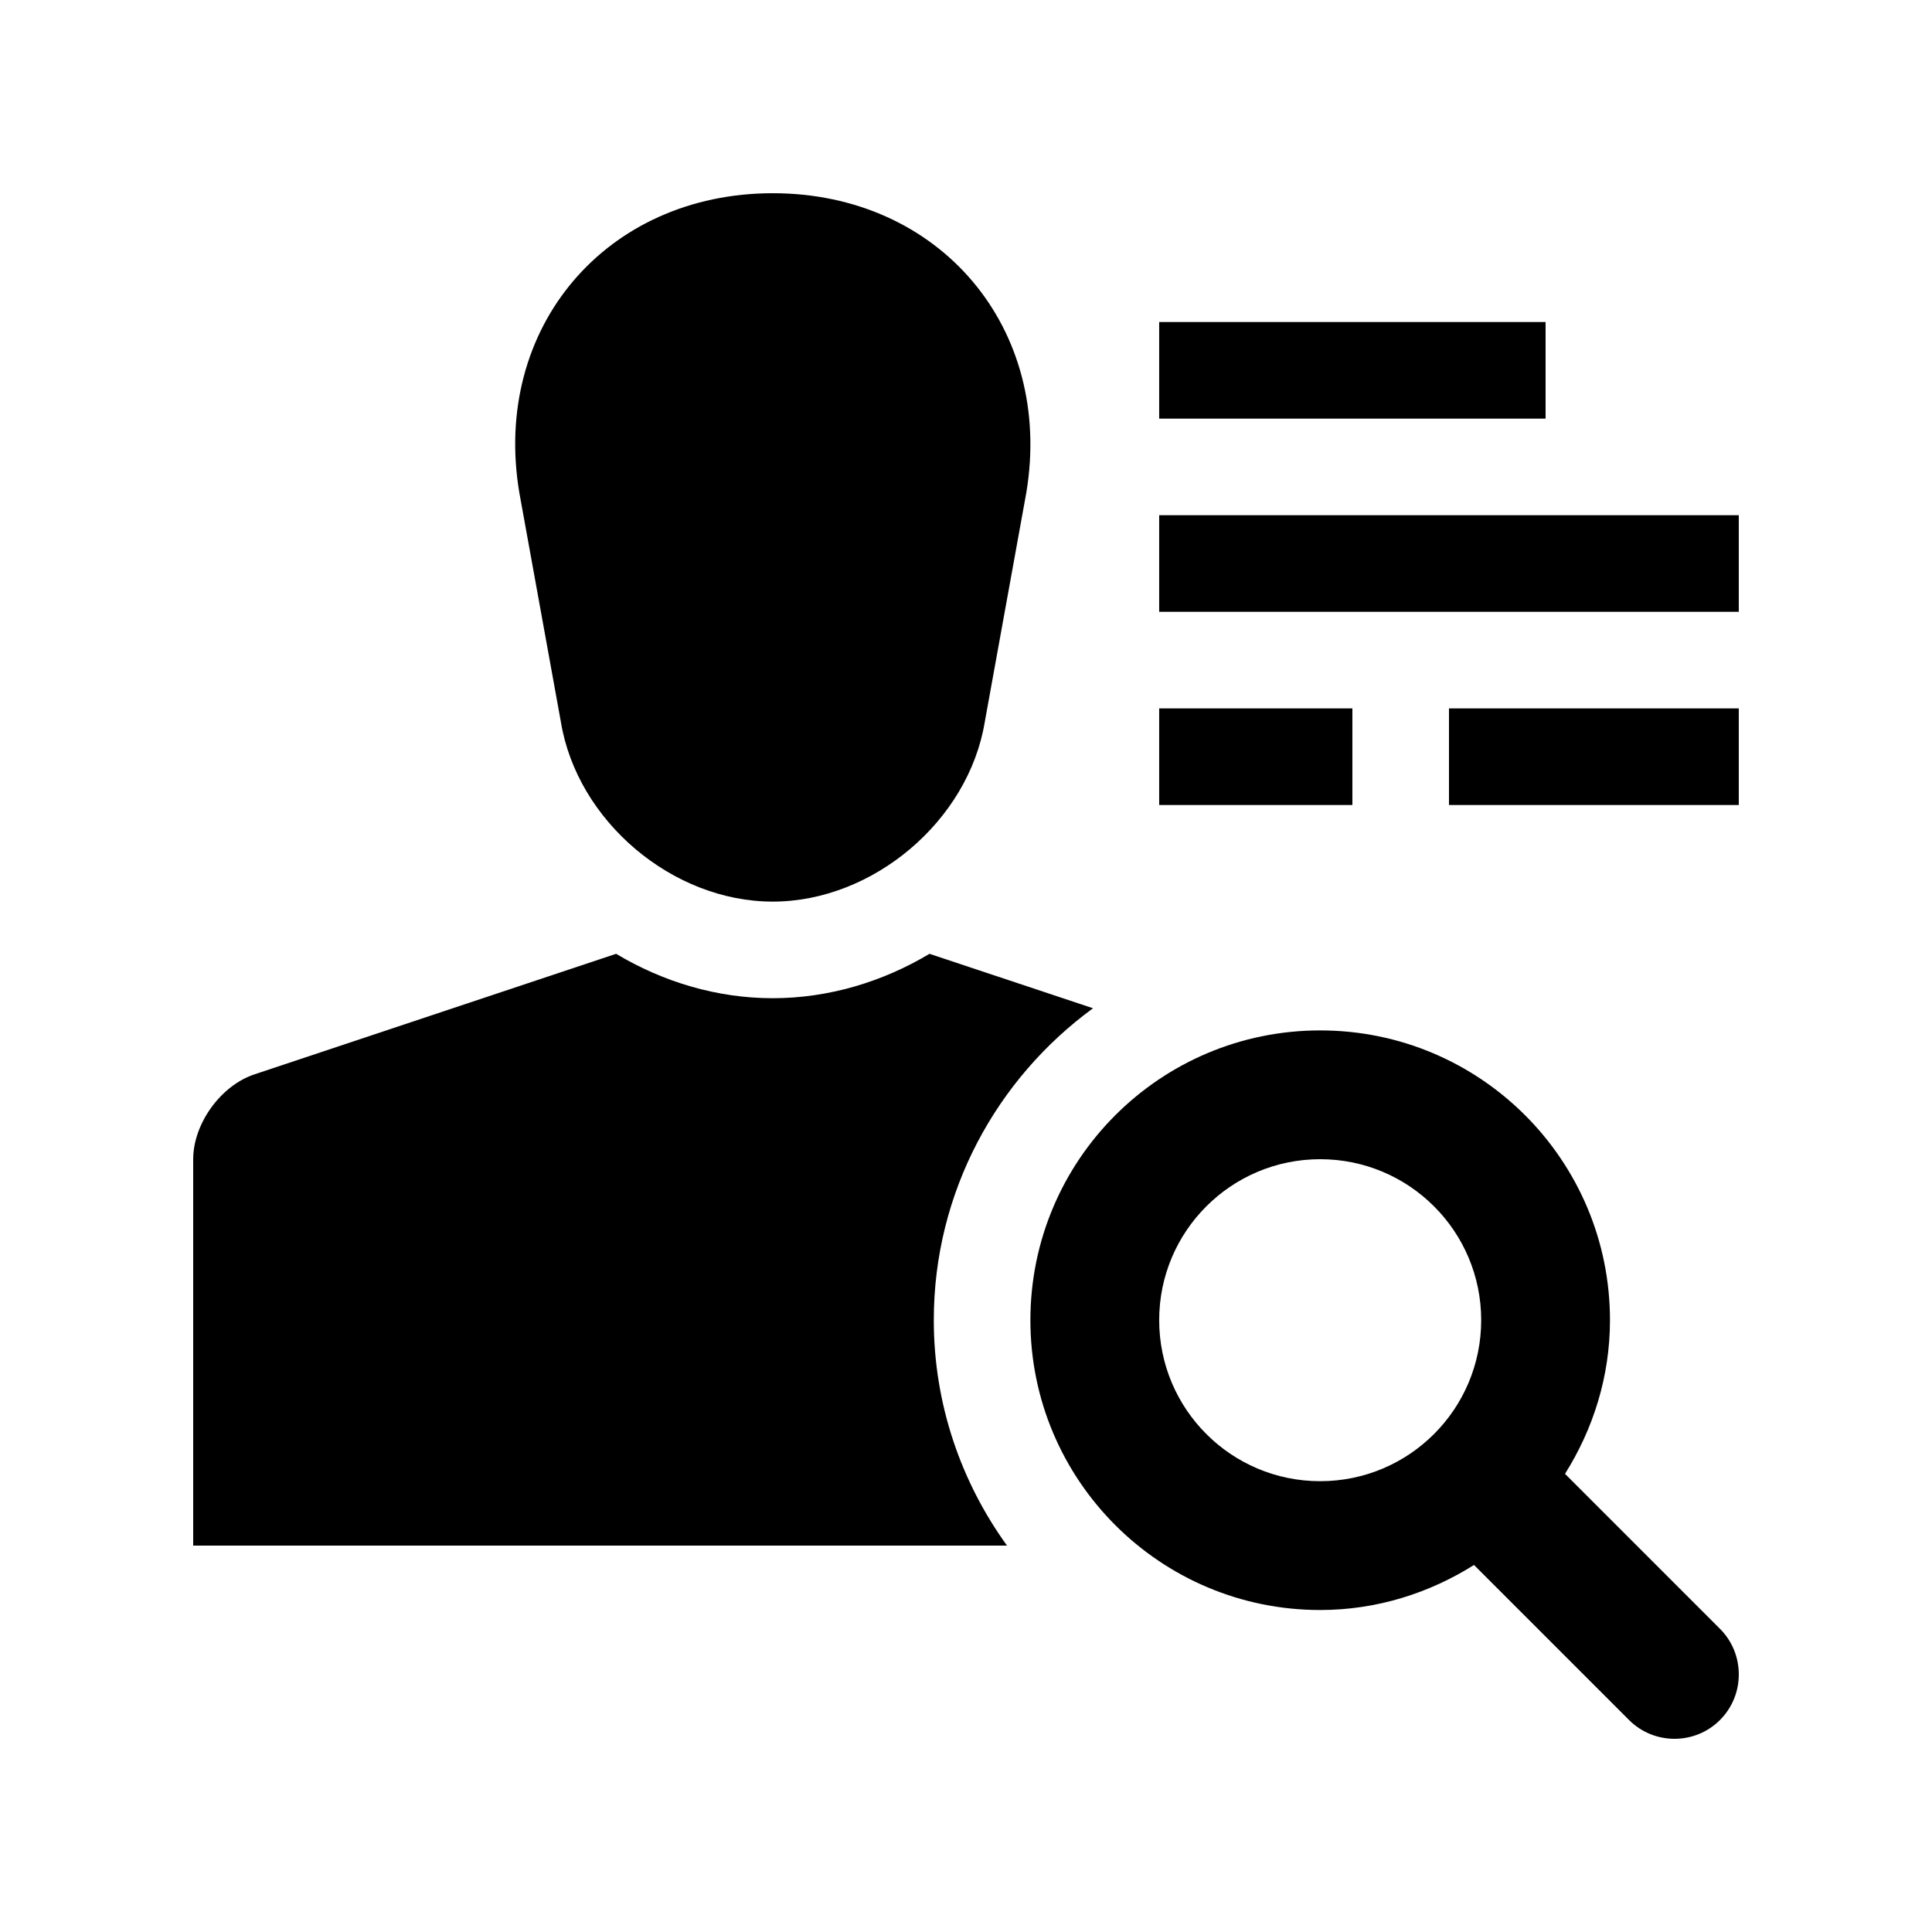
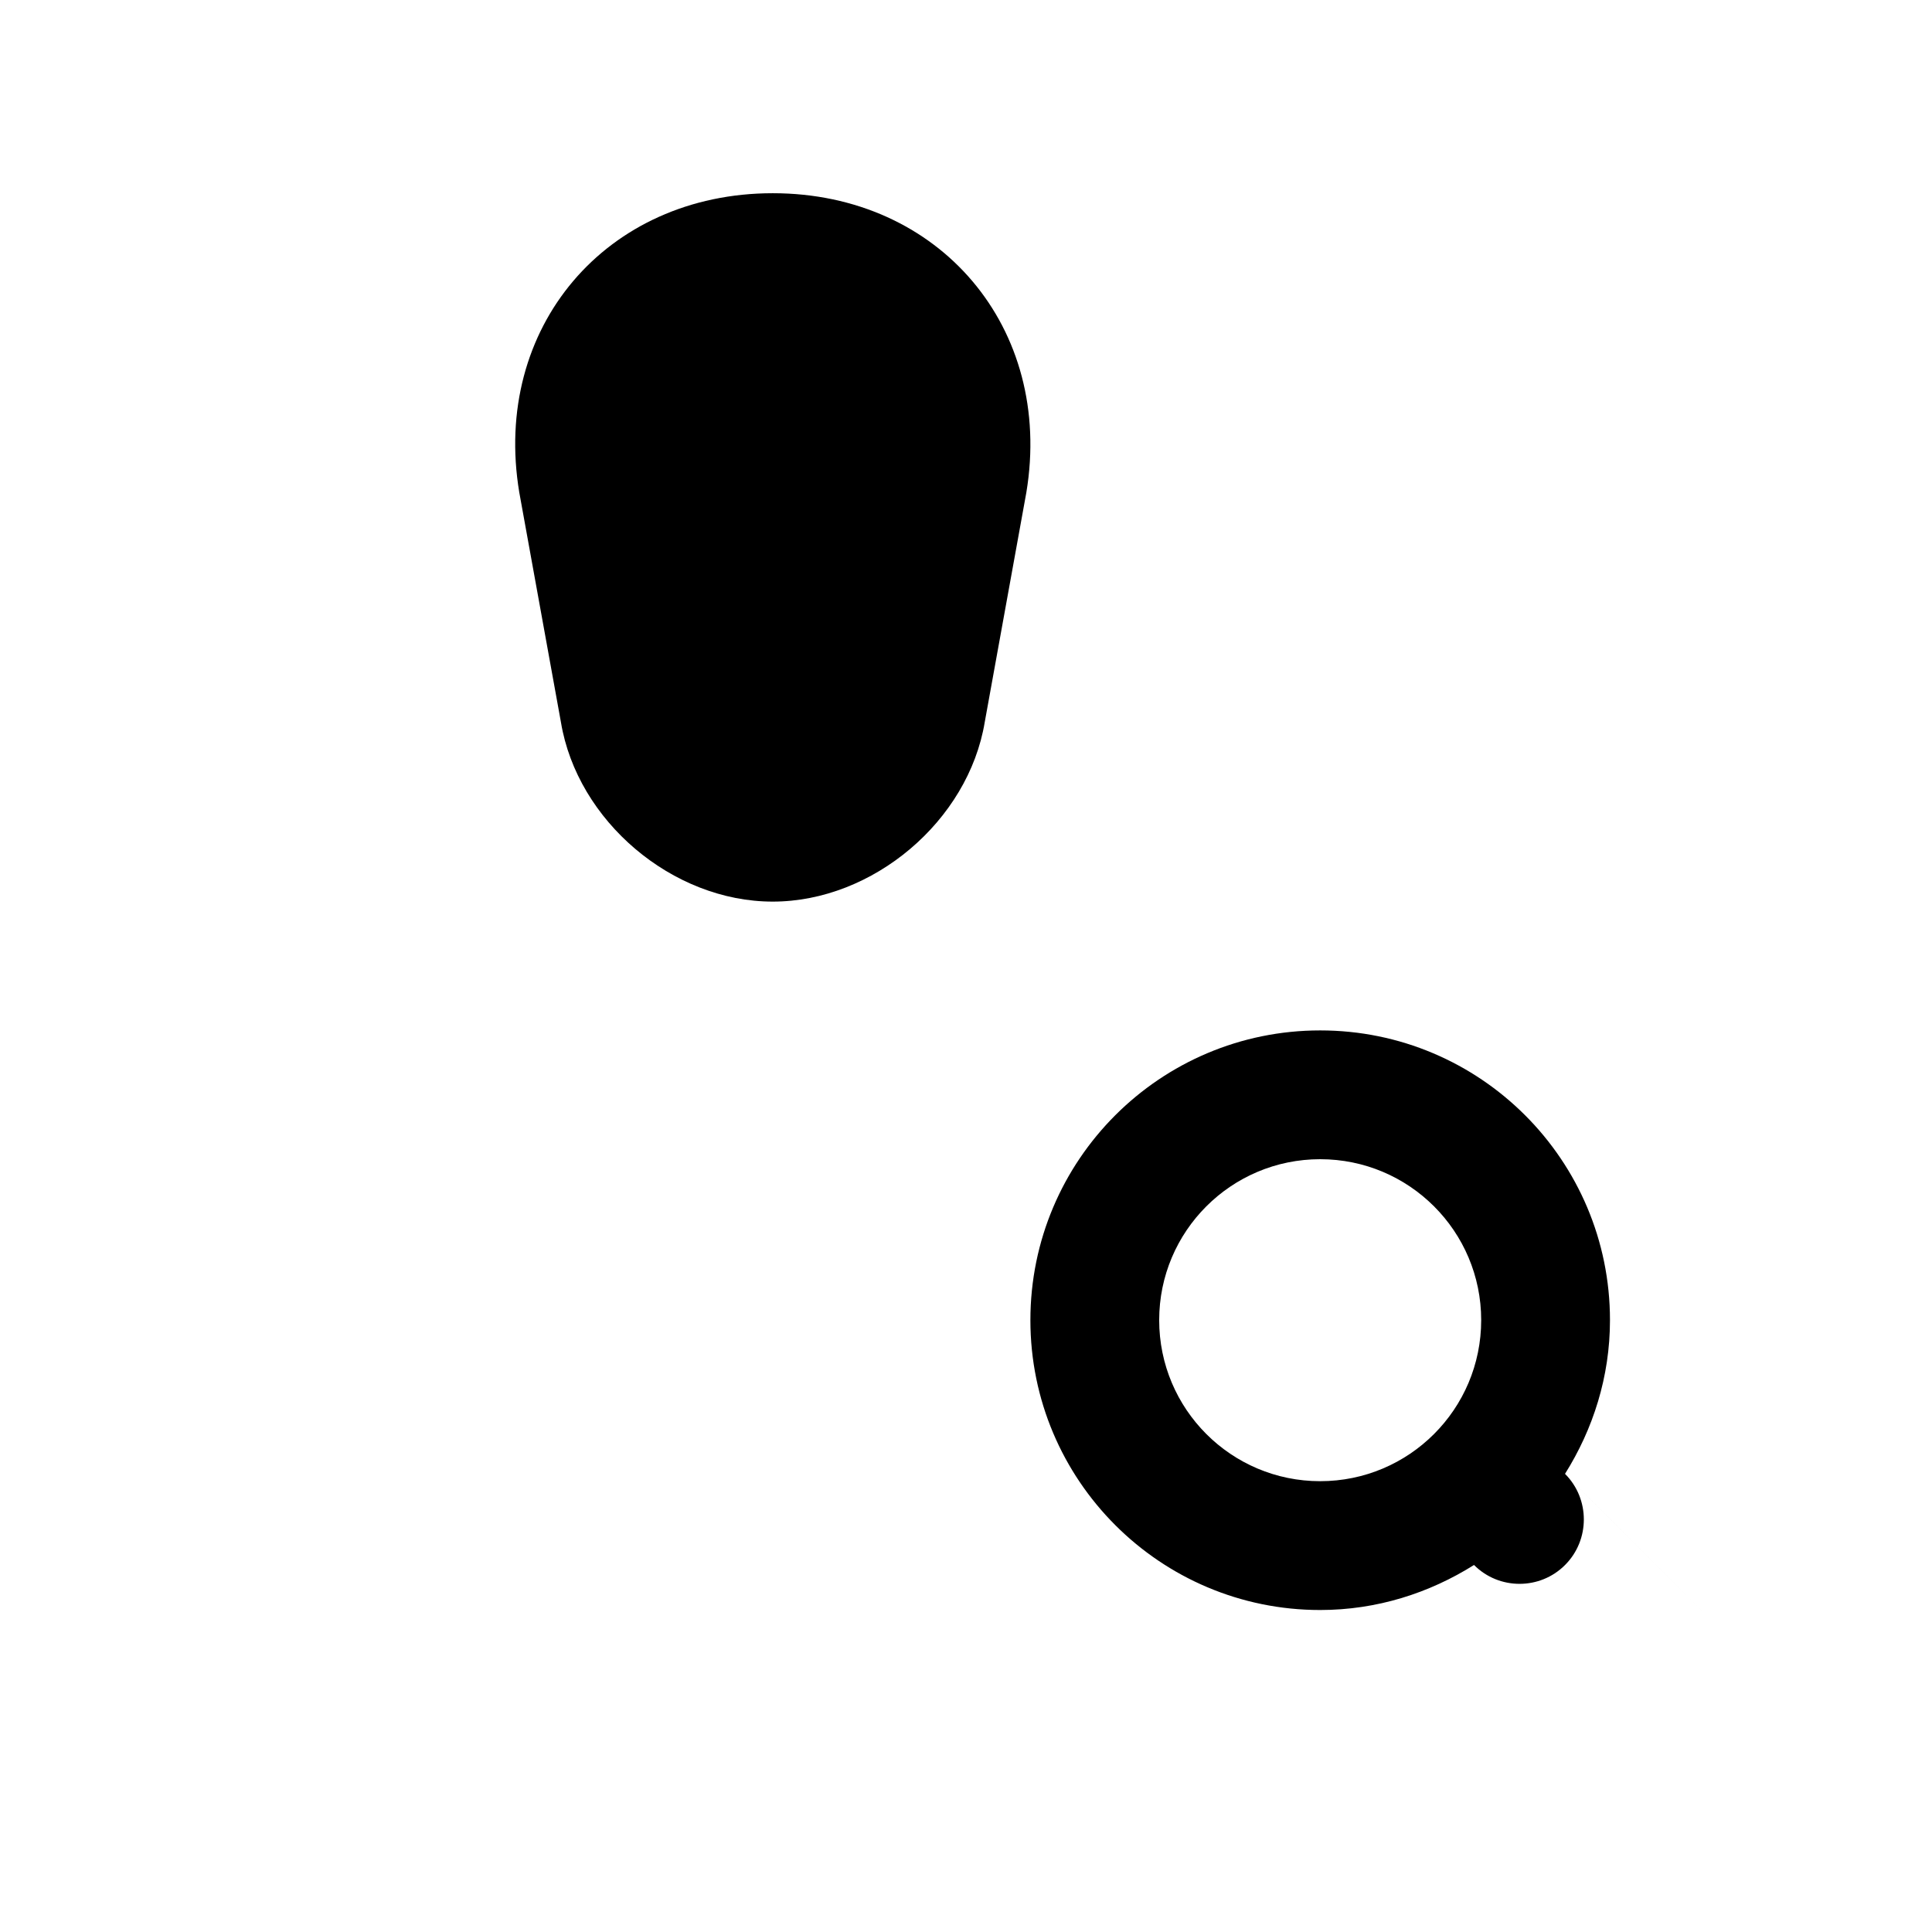
<svg xmlns="http://www.w3.org/2000/svg" id="Layer_1" height="512" viewBox="0 0 100 100" width="512">
-   <path d="m48.333 68.33c0-6.631 3.258-12.5 8.242-16.143l-8.464-2.818c-2.428 1.451-5.221 2.298-8.115 2.298-2.887 0-5.68-.844-8.105-2.298l-18.729 6.243c-1.739.579-3.162 2.555-3.162 4.388v19.999h42.122c-2.373-3.287-3.789-7.313-3.789-11.669z" />
  <path d="m26.878 25.488 2.155 11.889c.846 5.12 5.771 9.29 10.963 9.29 5.183 0 10.124-4.17 10.974-9.29l2.154-11.889c1.413-8.517-4.492-15.487-13.124-15.487-8.637 0-14.545 6.97-13.122 15.487z" />
-   <path d="m89.028 84.31-8.023-8.024c1.451-2.311 2.327-5.022 2.327-7.955 0-8.285-6.715-14.997-15-14.997-8.284 0-14.999 6.712-14.999 14.997 0 8.287 6.715 15.003 14.999 15.003 2.934 0 5.648-.876 7.963-2.331l8.021 8.021c1.295 1.302 3.418 1.302 4.713 0 1.295-1.296 1.295-3.42-.001-4.714zm-20.696-7.644c-4.603 0-8.333-3.73-8.333-8.336 0-4.6 3.73-8.33 8.333-8.33 4.604 0 8.334 3.73 8.334 8.33 0 4.606-3.73 8.336-8.334 8.336z" />
-   <path d="m59.999 16.668h20v5h-20z" />
-   <path d="m59.999 26.667h30v5h-30z" />
-   <path d="m59.999 36.667h10v5h-10z" />
-   <path d="m74.999 36.667h15v5h-15z" />
+   <path d="m89.028 84.31-8.023-8.024c1.451-2.311 2.327-5.022 2.327-7.955 0-8.285-6.715-14.997-15-14.997-8.284 0-14.999 6.712-14.999 14.997 0 8.287 6.715 15.003 14.999 15.003 2.934 0 5.648-.876 7.963-2.331c1.295 1.302 3.418 1.302 4.713 0 1.295-1.296 1.295-3.42-.001-4.714zm-20.696-7.644c-4.603 0-8.333-3.73-8.333-8.336 0-4.6 3.73-8.33 8.333-8.33 4.604 0 8.334 3.73 8.334 8.33 0 4.606-3.73 8.336-8.334 8.336z" />
</svg>